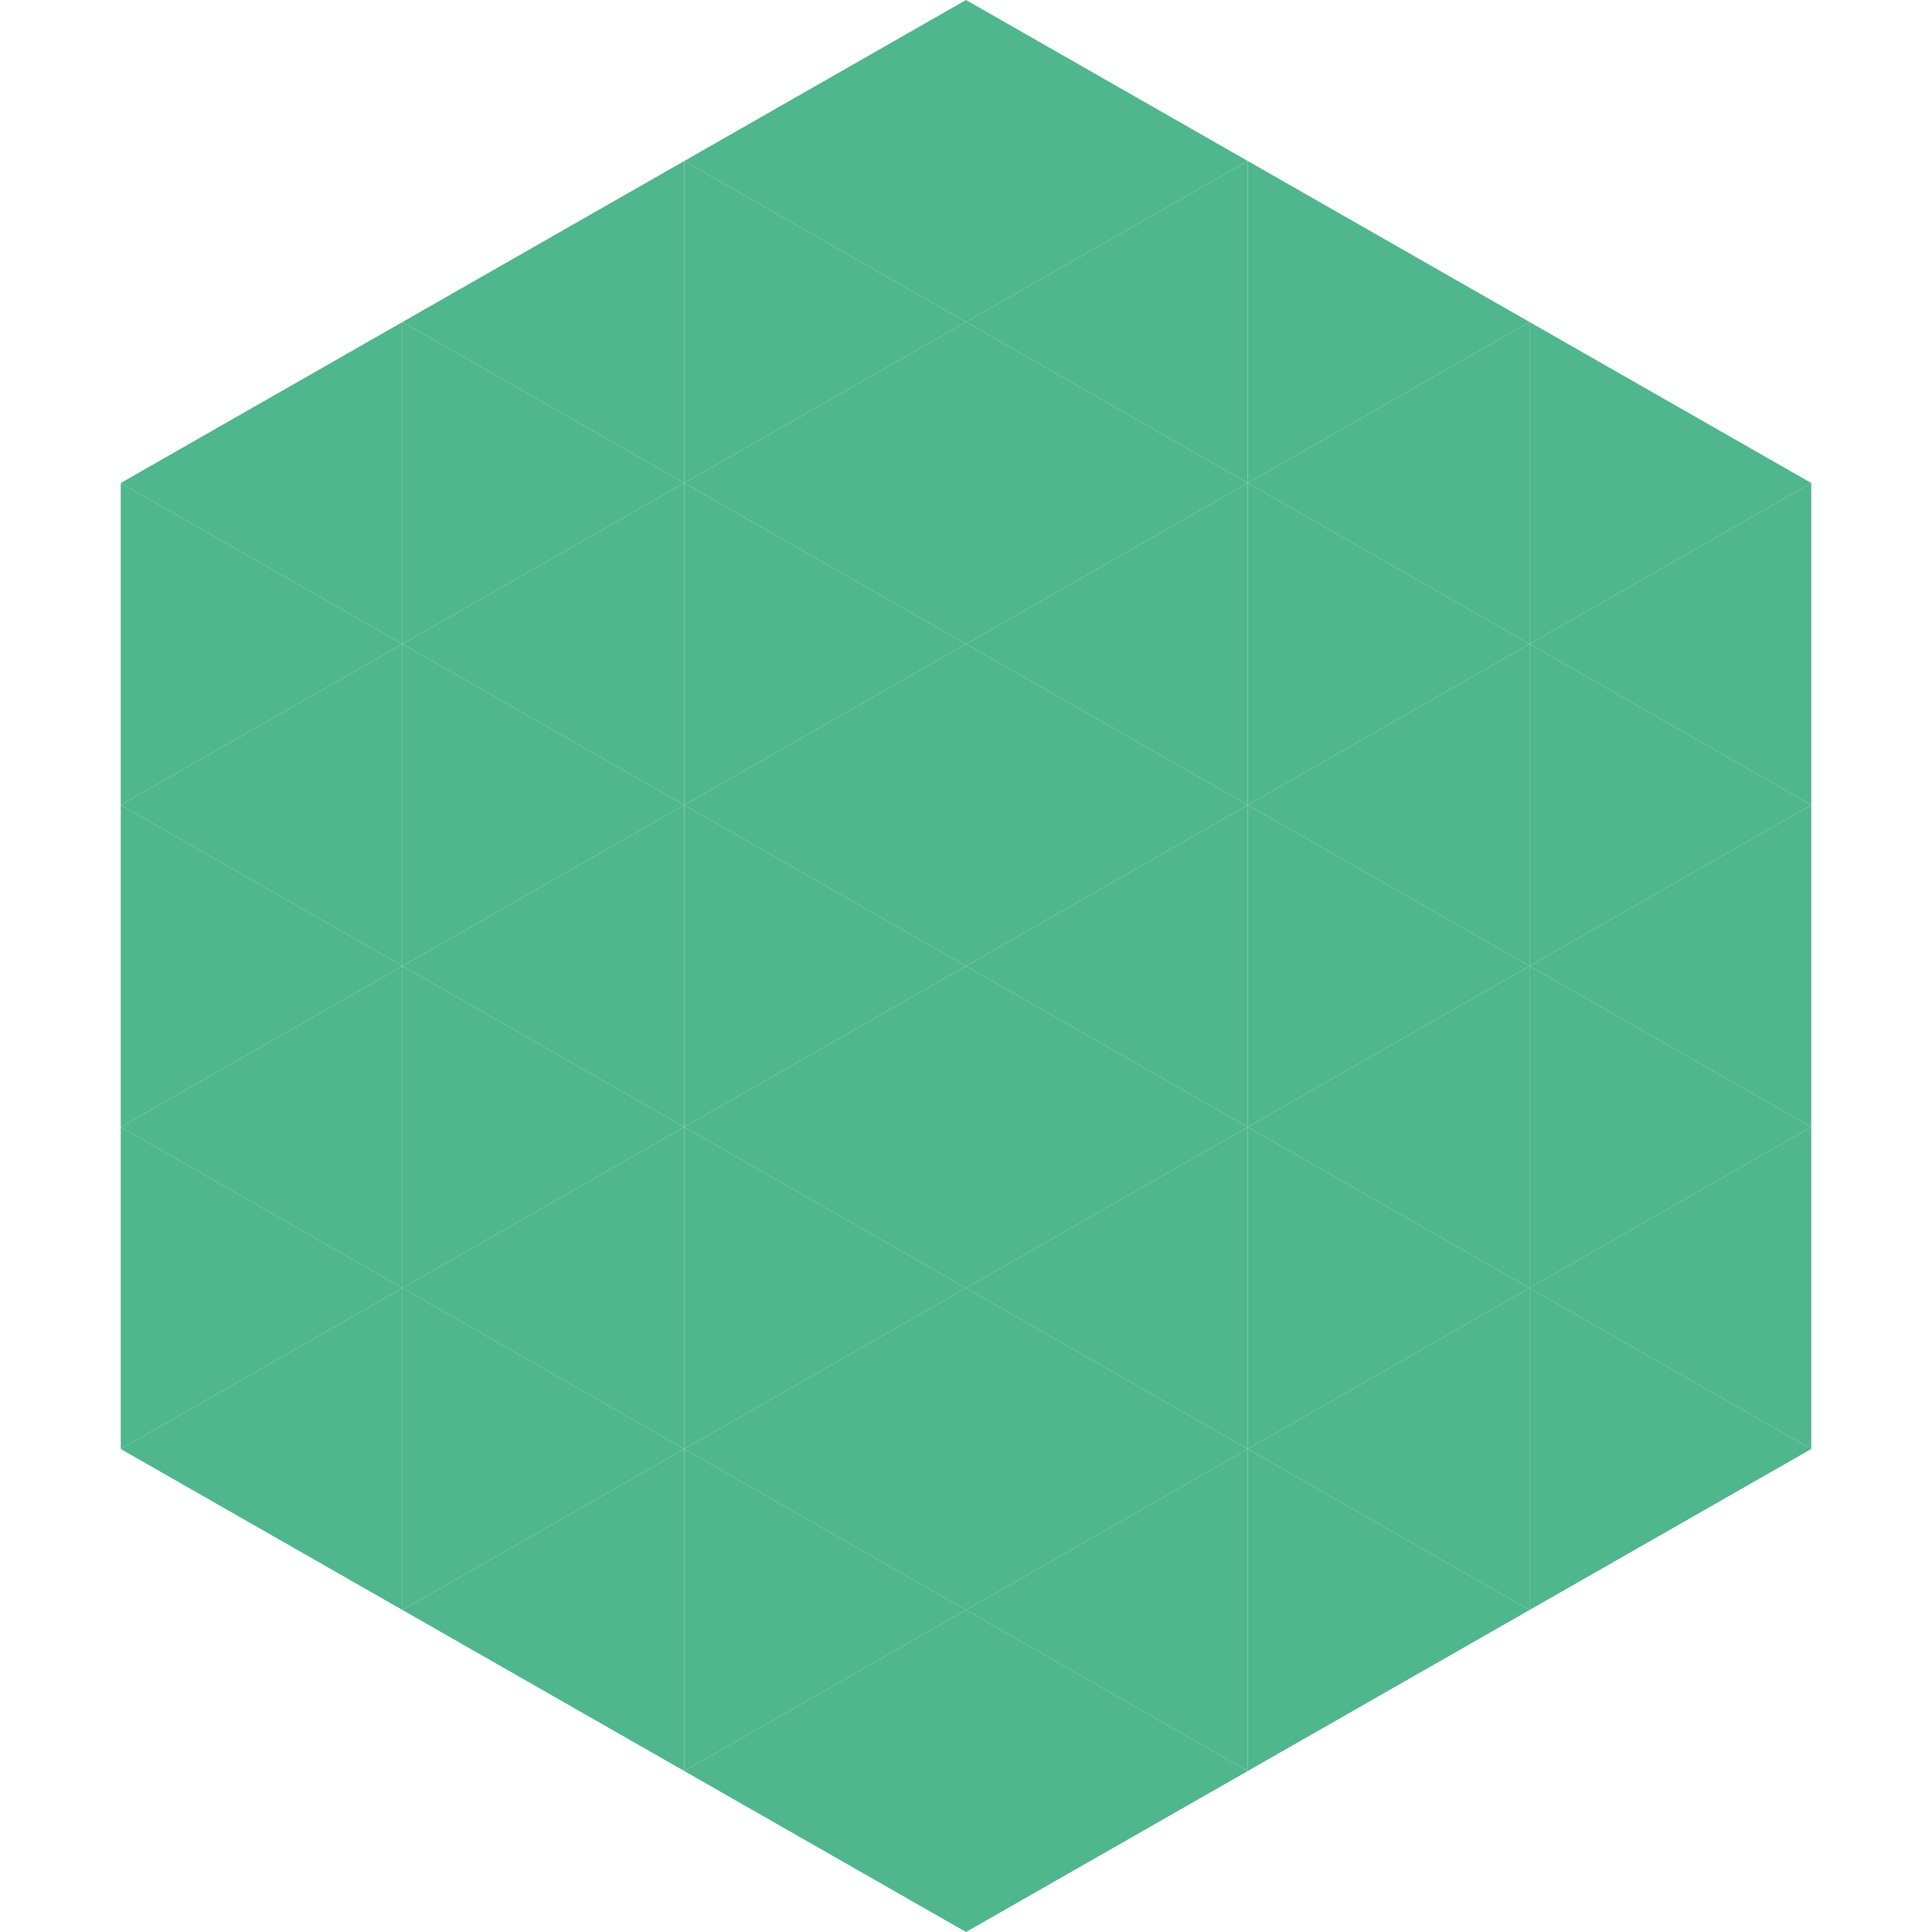
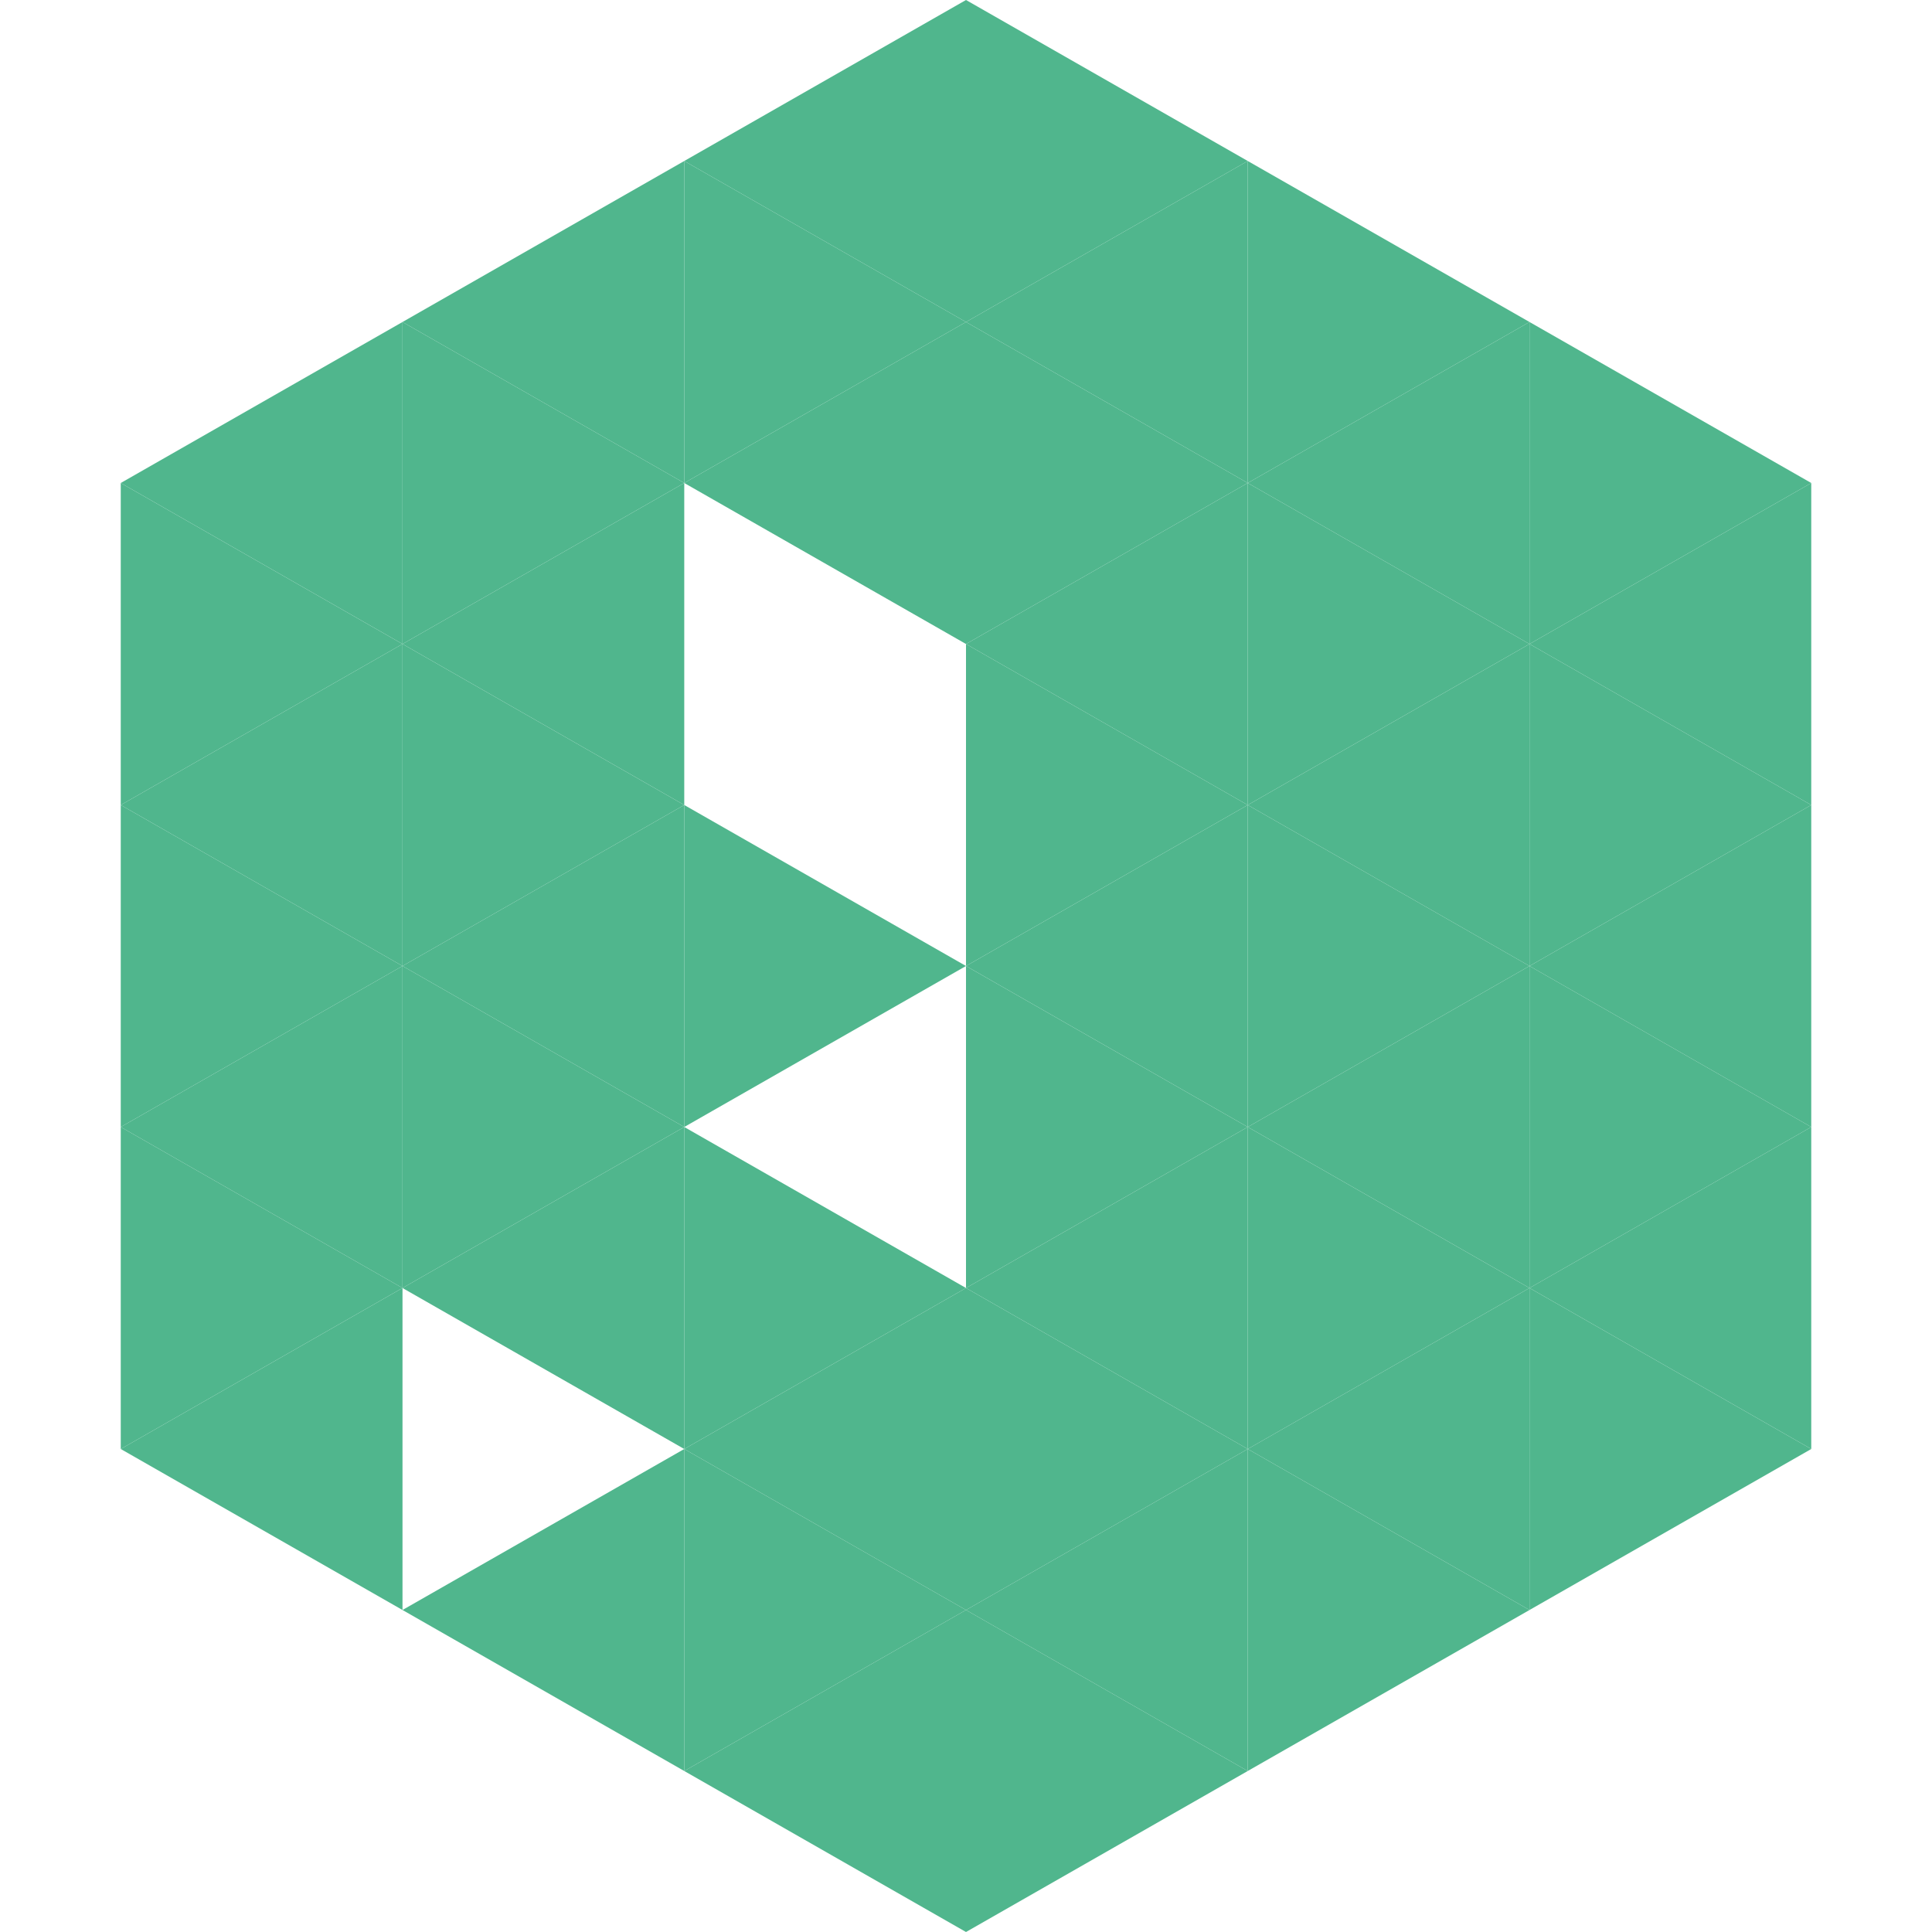
<svg xmlns="http://www.w3.org/2000/svg" width="240" height="240">
  <polygon points="50,40 15,60 50,80" style="fill:rgb(80,182,141)" />
  <polygon points="190,40 225,60 190,80" style="fill:rgb(80,182,141)" />
  <polygon points="15,60 50,80 15,100" style="fill:rgb(80,182,141)" />
  <polygon points="225,60 190,80 225,100" style="fill:rgb(80,182,141)" />
  <polygon points="50,80 15,100 50,120" style="fill:rgb(80,182,141)" />
  <polygon points="190,80 225,100 190,120" style="fill:rgb(80,182,141)" />
  <polygon points="15,100 50,120 15,140" style="fill:rgb(80,182,141)" />
  <polygon points="225,100 190,120 225,140" style="fill:rgb(80,182,141)" />
  <polygon points="50,120 15,140 50,160" style="fill:rgb(80,182,141)" />
  <polygon points="190,120 225,140 190,160" style="fill:rgb(80,182,141)" />
  <polygon points="15,140 50,160 15,180" style="fill:rgb(80,182,141)" />
  <polygon points="225,140 190,160 225,180" style="fill:rgb(80,182,141)" />
  <polygon points="50,160 15,180 50,200" style="fill:rgb(80,182,141)" />
  <polygon points="190,160 225,180 190,200" style="fill:rgb(80,182,141)" />
  <polygon points="15,180 50,200 15,220" style="fill:rgb(255,255,255); fill-opacity:0" />
  <polygon points="225,180 190,200 225,220" style="fill:rgb(255,255,255); fill-opacity:0" />
  <polygon points="50,0 85,20 50,40" style="fill:rgb(255,255,255); fill-opacity:0" />
  <polygon points="190,0 155,20 190,40" style="fill:rgb(255,255,255); fill-opacity:0" />
  <polygon points="85,20 50,40 85,60" style="fill:rgb(80,182,141)" />
  <polygon points="155,20 190,40 155,60" style="fill:rgb(80,182,141)" />
  <polygon points="50,40 85,60 50,80" style="fill:rgb(80,182,141)" />
  <polygon points="190,40 155,60 190,80" style="fill:rgb(80,182,141)" />
  <polygon points="85,60 50,80 85,100" style="fill:rgb(80,182,141)" />
  <polygon points="155,60 190,80 155,100" style="fill:rgb(80,182,141)" />
  <polygon points="50,80 85,100 50,120" style="fill:rgb(80,182,141)" />
  <polygon points="190,80 155,100 190,120" style="fill:rgb(80,182,141)" />
  <polygon points="85,100 50,120 85,140" style="fill:rgb(80,182,141)" />
  <polygon points="155,100 190,120 155,140" style="fill:rgb(80,182,141)" />
  <polygon points="50,120 85,140 50,160" style="fill:rgb(80,182,141)" />
  <polygon points="190,120 155,140 190,160" style="fill:rgb(80,182,141)" />
  <polygon points="85,140 50,160 85,180" style="fill:rgb(80,182,141)" />
  <polygon points="155,140 190,160 155,180" style="fill:rgb(80,182,141)" />
-   <polygon points="50,160 85,180 50,200" style="fill:rgb(80,182,141)" />
  <polygon points="190,160 155,180 190,200" style="fill:rgb(80,182,141)" />
  <polygon points="85,180 50,200 85,220" style="fill:rgb(80,182,141)" />
  <polygon points="155,180 190,200 155,220" style="fill:rgb(80,182,141)" />
  <polygon points="120,0 85,20 120,40" style="fill:rgb(80,182,141)" />
  <polygon points="120,0 155,20 120,40" style="fill:rgb(80,182,141)" />
  <polygon points="85,20 120,40 85,60" style="fill:rgb(80,182,141)" />
  <polygon points="155,20 120,40 155,60" style="fill:rgb(80,182,141)" />
  <polygon points="120,40 85,60 120,80" style="fill:rgb(80,182,141)" />
  <polygon points="120,40 155,60 120,80" style="fill:rgb(80,182,141)" />
-   <polygon points="85,60 120,80 85,100" style="fill:rgb(80,182,141)" />
  <polygon points="155,60 120,80 155,100" style="fill:rgb(80,182,141)" />
-   <polygon points="120,80 85,100 120,120" style="fill:rgb(80,182,141)" />
  <polygon points="120,80 155,100 120,120" style="fill:rgb(80,182,141)" />
  <polygon points="85,100 120,120 85,140" style="fill:rgb(80,182,141)" />
  <polygon points="155,100 120,120 155,140" style="fill:rgb(80,182,141)" />
-   <polygon points="120,120 85,140 120,160" style="fill:rgb(80,182,141)" />
  <polygon points="120,120 155,140 120,160" style="fill:rgb(80,182,141)" />
  <polygon points="85,140 120,160 85,180" style="fill:rgb(80,182,141)" />
  <polygon points="155,140 120,160 155,180" style="fill:rgb(80,182,141)" />
  <polygon points="120,160 85,180 120,200" style="fill:rgb(80,182,141)" />
  <polygon points="120,160 155,180 120,200" style="fill:rgb(80,182,141)" />
  <polygon points="85,180 120,200 85,220" style="fill:rgb(80,182,141)" />
  <polygon points="155,180 120,200 155,220" style="fill:rgb(80,182,141)" />
  <polygon points="120,200 85,220 120,240" style="fill:rgb(80,182,141)" />
  <polygon points="120,200 155,220 120,240" style="fill:rgb(80,182,141)" />
  <polygon points="85,220 120,240 85,260" style="fill:rgb(255,255,255); fill-opacity:0" />
  <polygon points="155,220 120,240 155,260" style="fill:rgb(255,255,255); fill-opacity:0" />
</svg>